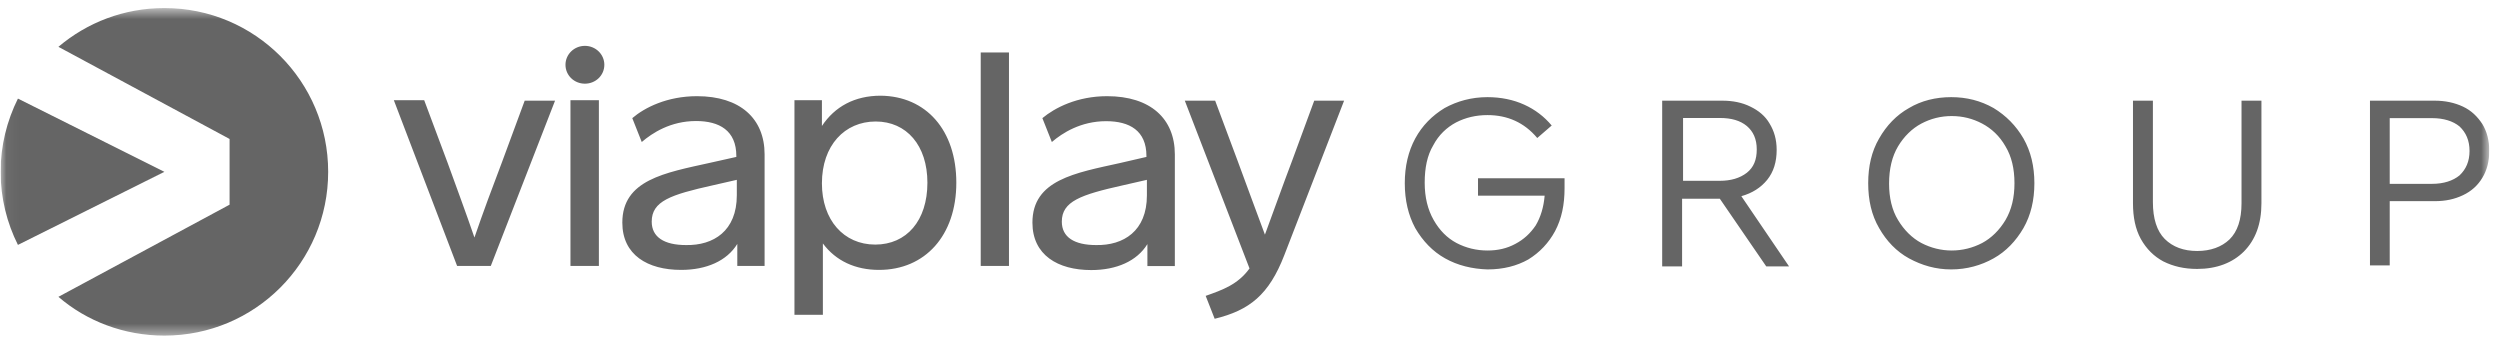
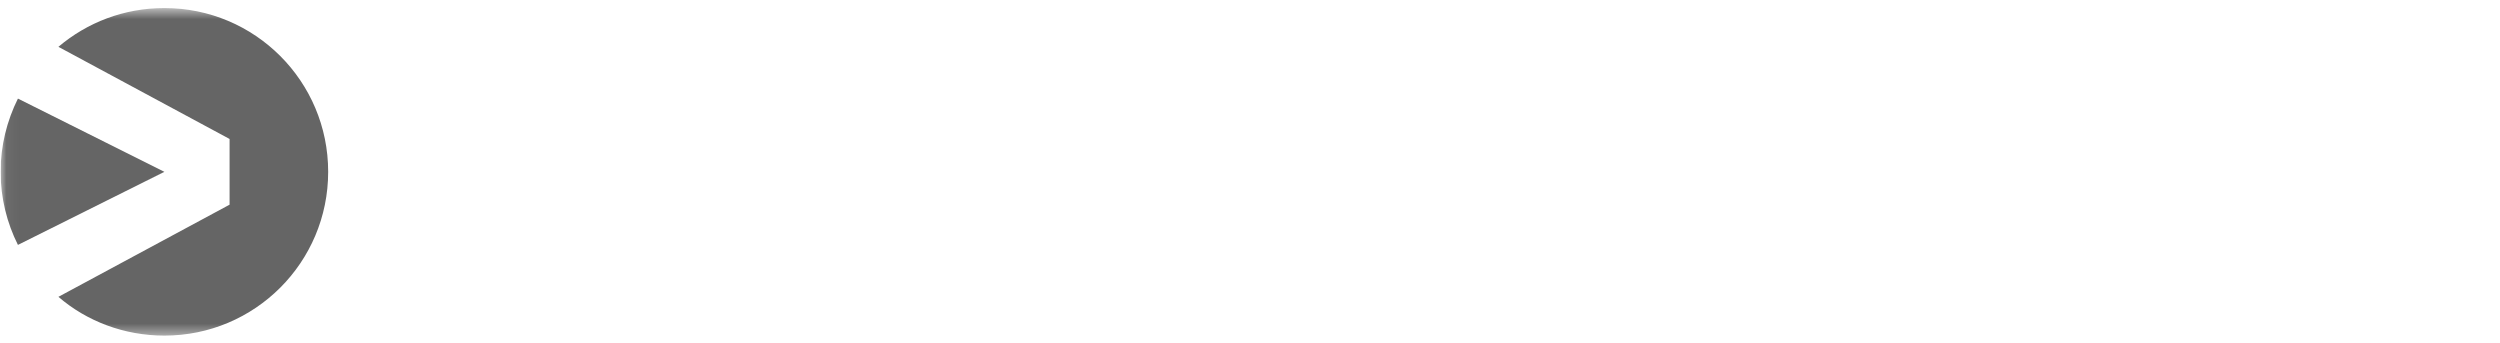
<svg xmlns="http://www.w3.org/2000/svg" width="197" height="27" viewBox="0 0 197 27" fill="none">
  <g clip-path="url(#clip0_28_1849)">
    <mask id="mask0_28_1849" style="mask-type:luminance" maskUnits="userSpaceOnUse" x="0" y="0" width="197" height="27">
-       <path d="M196.168 0.634H0.047V26.521H196.168V0.634Z" fill="white" />
+       <path d="M196.168 0.634H0.047V26.521H196.168Z" fill="white" />
    </mask>
    <g mask="url(#mask0_28_1849)">
-       <path fill-rule="evenodd" clip-rule="evenodd" d="M113.873 20.359C112.899 19.816 112.114 18.995 111.52 17.972C110.971 16.953 110.697 15.775 110.697 14.436C110.697 13.106 110.971 11.932 111.52 10.913C112.076 9.89 112.86 9.107 113.835 8.514C114.822 7.971 115.948 7.655 117.214 7.655C118.264 7.655 119.251 7.857 120.111 8.248C120.971 8.64 121.68 9.183 122.274 9.89L121.136 10.875C120.111 9.65 118.782 9.069 117.214 9.069C116.311 9.069 115.485 9.263 114.734 9.65C114 10.042 113.367 10.635 112.937 11.456C112.468 12.239 112.266 13.224 112.266 14.398C112.266 15.535 112.502 16.516 112.975 17.341C113.443 18.162 114.037 18.755 114.771 19.147C115.518 19.538 116.34 19.74 117.214 19.74C118.036 19.74 118.744 19.576 119.402 19.222C120.073 18.869 120.579 18.402 121.01 17.77C121.406 17.105 121.642 16.322 121.718 15.421H116.467V14.045H123.287V14.828C123.287 16.128 123.059 17.227 122.54 18.212C122.034 19.147 121.33 19.892 120.428 20.447C119.529 20.953 118.466 21.23 117.214 21.23C115.998 21.192 114.86 20.915 113.873 20.359ZM135.725 7.933C136.547 7.933 137.294 8.084 137.926 8.4C138.584 8.716 139.103 9.145 139.445 9.739C139.799 10.319 140.001 10.989 140.001 11.81C140.001 12.757 139.761 13.54 139.255 14.171C138.748 14.79 138.078 15.219 137.218 15.459L140.976 20.99H139.179L135.523 15.661H132.549V20.99H130.98V7.933H135.725ZM135.523 14.247C136.382 14.247 137.092 14.045 137.648 13.616C138.192 13.186 138.432 12.593 138.432 11.772C138.432 10.951 138.154 10.357 137.648 9.928C137.129 9.499 136.433 9.297 135.523 9.297H132.625V14.247H135.523ZM150.428 20.359C149.44 19.816 148.656 18.995 148.074 17.972C147.479 16.949 147.214 15.775 147.214 14.436C147.214 13.11 147.479 11.936 148.074 10.913C148.656 9.89 149.44 9.069 150.428 8.514C151.401 7.933 152.54 7.655 153.755 7.655C154.97 7.655 156.071 7.933 157.096 8.514C158.069 9.107 158.854 9.89 159.449 10.913C160.031 11.936 160.309 13.11 160.309 14.436C160.309 15.775 160.031 16.949 159.449 17.972C158.854 18.995 158.069 19.816 157.096 20.359C156.108 20.915 154.97 21.23 153.755 21.23C152.54 21.23 151.452 20.915 150.428 20.359ZM149.567 17.341C150.036 18.124 150.668 18.755 151.401 19.147C152.148 19.538 152.97 19.74 153.793 19.74C154.628 19.74 155.451 19.538 156.197 19.147C156.931 18.755 157.563 18.124 158.032 17.341C158.513 16.52 158.74 15.573 158.74 14.436C158.74 13.3 158.513 12.327 158.032 11.532C157.563 10.711 156.931 10.13 156.197 9.739C155.451 9.347 154.666 9.145 153.793 9.145C152.933 9.145 152.148 9.347 151.401 9.739C150.668 10.13 150.036 10.749 149.567 11.532C149.095 12.323 148.859 13.304 148.859 14.474C148.859 15.573 149.086 16.558 149.567 17.341ZM176.822 19.816C175.923 20.712 174.671 21.192 173.139 21.192C172.115 21.192 171.254 20.99 170.47 20.599C169.728 20.203 169.137 19.614 168.698 18.831C168.268 18.048 168.079 17.113 168.079 16.015V7.933H169.648V15.926C169.648 17.227 169.964 18.212 170.583 18.831C171.217 19.462 172.076 19.778 173.139 19.778C174.19 19.778 175.063 19.462 175.683 18.869C176.316 18.25 176.632 17.303 176.632 16.015V7.933H178.201V16.015C178.201 17.657 177.72 18.907 176.822 19.816ZM186.754 7.933H191.853C192.671 7.933 193.413 8.088 194.08 8.4C194.751 8.716 195.219 9.183 195.611 9.776C195.965 10.357 196.155 11.065 196.155 11.885C196.155 12.719 195.965 13.426 195.611 14.007C195.257 14.601 194.751 15.068 194.08 15.383C193.41 15.699 192.714 15.851 191.853 15.851H188.31V20.915H186.754V7.933ZM191.651 14.487C192.549 14.487 193.296 14.247 193.814 13.818C194.32 13.338 194.599 12.719 194.599 11.898C194.599 11.065 194.32 10.446 193.814 9.966C193.296 9.537 192.549 9.309 191.651 9.309H188.31V14.487H191.651ZM38.676 20.953H36.019L31.034 7.895H33.426L35.273 12.832C35.981 14.79 36.715 16.76 37.386 18.717C38.057 16.76 38.803 14.752 39.55 12.795L41.346 7.933H43.738L38.676 20.953ZM44.952 7.895H47.192V20.953H44.952V7.895ZM46.091 6.594C45.243 6.594 44.56 5.937 44.56 5.104C44.56 4.283 45.243 3.614 46.091 3.614C46.939 3.614 47.622 4.283 47.622 5.104C47.622 5.937 46.939 6.594 46.091 6.594ZM60.25 12.163V20.953H58.099V19.222C57.276 20.561 55.669 21.268 53.67 21.268C51.038 21.268 49.039 20.094 49.039 17.543C49.039 14.171 52.405 13.616 55.935 12.832L58.023 12.365V12.29C58.023 10.282 56.682 9.537 54.847 9.537C52.835 9.537 51.393 10.484 50.57 11.191L49.824 9.309C50.798 8.476 52.569 7.579 54.923 7.579C58.327 7.579 60.25 9.347 60.25 12.163ZM58.061 15.383V14.171L56.176 14.601C52.835 15.345 51.355 15.851 51.355 17.467C51.355 18.679 52.329 19.311 54.062 19.311C56.214 19.349 58.061 18.212 58.061 15.383ZM75.358 14.398C75.358 18.566 72.89 21.268 69.271 21.268C67.399 21.268 65.868 20.561 64.843 19.184V24.804H62.603V7.895H64.767V9.928C65.779 8.4 67.348 7.541 69.398 7.541C72.966 7.579 75.358 10.244 75.358 14.398ZM73.08 14.398C73.08 11.456 71.435 9.574 69.006 9.574C66.564 9.574 64.767 11.456 64.767 14.449C64.767 17.341 66.488 19.273 68.968 19.273C71.435 19.273 73.08 17.391 73.08 14.398ZM77.281 4.132H79.507V20.953H77.281V4.132ZM92.578 12.176V20.965H90.415V19.235C89.592 20.574 87.985 21.281 85.986 21.281C83.355 21.281 81.355 20.094 81.355 17.543C81.355 14.171 84.734 13.628 88.264 12.845L90.339 12.365V12.29C90.339 10.294 89.01 9.549 87.162 9.549C85.163 9.549 83.708 10.484 82.886 11.191L82.139 9.309C83.126 8.488 84.885 7.579 87.238 7.579C90.655 7.579 92.578 9.347 92.578 12.176ZM90.376 15.396V14.171L88.491 14.601C85.163 15.345 83.671 15.863 83.671 17.467C83.671 18.692 84.657 19.311 86.378 19.311C88.529 19.349 90.376 18.212 90.376 15.396ZM101.208 20.094C99.993 23.238 98.462 24.451 95.716 25.12L95.007 23.314C96.336 22.847 97.55 22.417 98.462 21.154L93.363 7.933H95.754L97.513 12.643C98.221 14.601 99.119 16.962 99.676 18.49C100.259 16.924 101.081 14.601 101.827 12.643L103.561 7.933H105.915L101.208 20.094Z" fill="#656565" />
      <path d="M12.953 13.54L1.413 19.298C0.553 17.581 0.047 15.623 0.047 13.54C0.047 11.456 0.553 9.499 1.413 7.769L12.953 13.54Z" fill="#656565" />
      <path d="M25.86 13.54C25.86 20.675 20.09 26.446 12.954 26.446C9.778 26.446 6.829 25.309 4.603 23.39L18.091 16.128V10.951L4.603 3.69C6.867 1.77 9.778 0.634 12.954 0.634C20.09 0.634 25.86 6.405 25.86 13.54Z" fill="#656565" />
    </g>
  </g>
  <defs>
    <clipPath id="clip0_28_1849">
      <rect width="196.121" height="25.888" fill="white" transform="translate(0.047 0.634)" />
    </clipPath>
  </defs>
</svg>